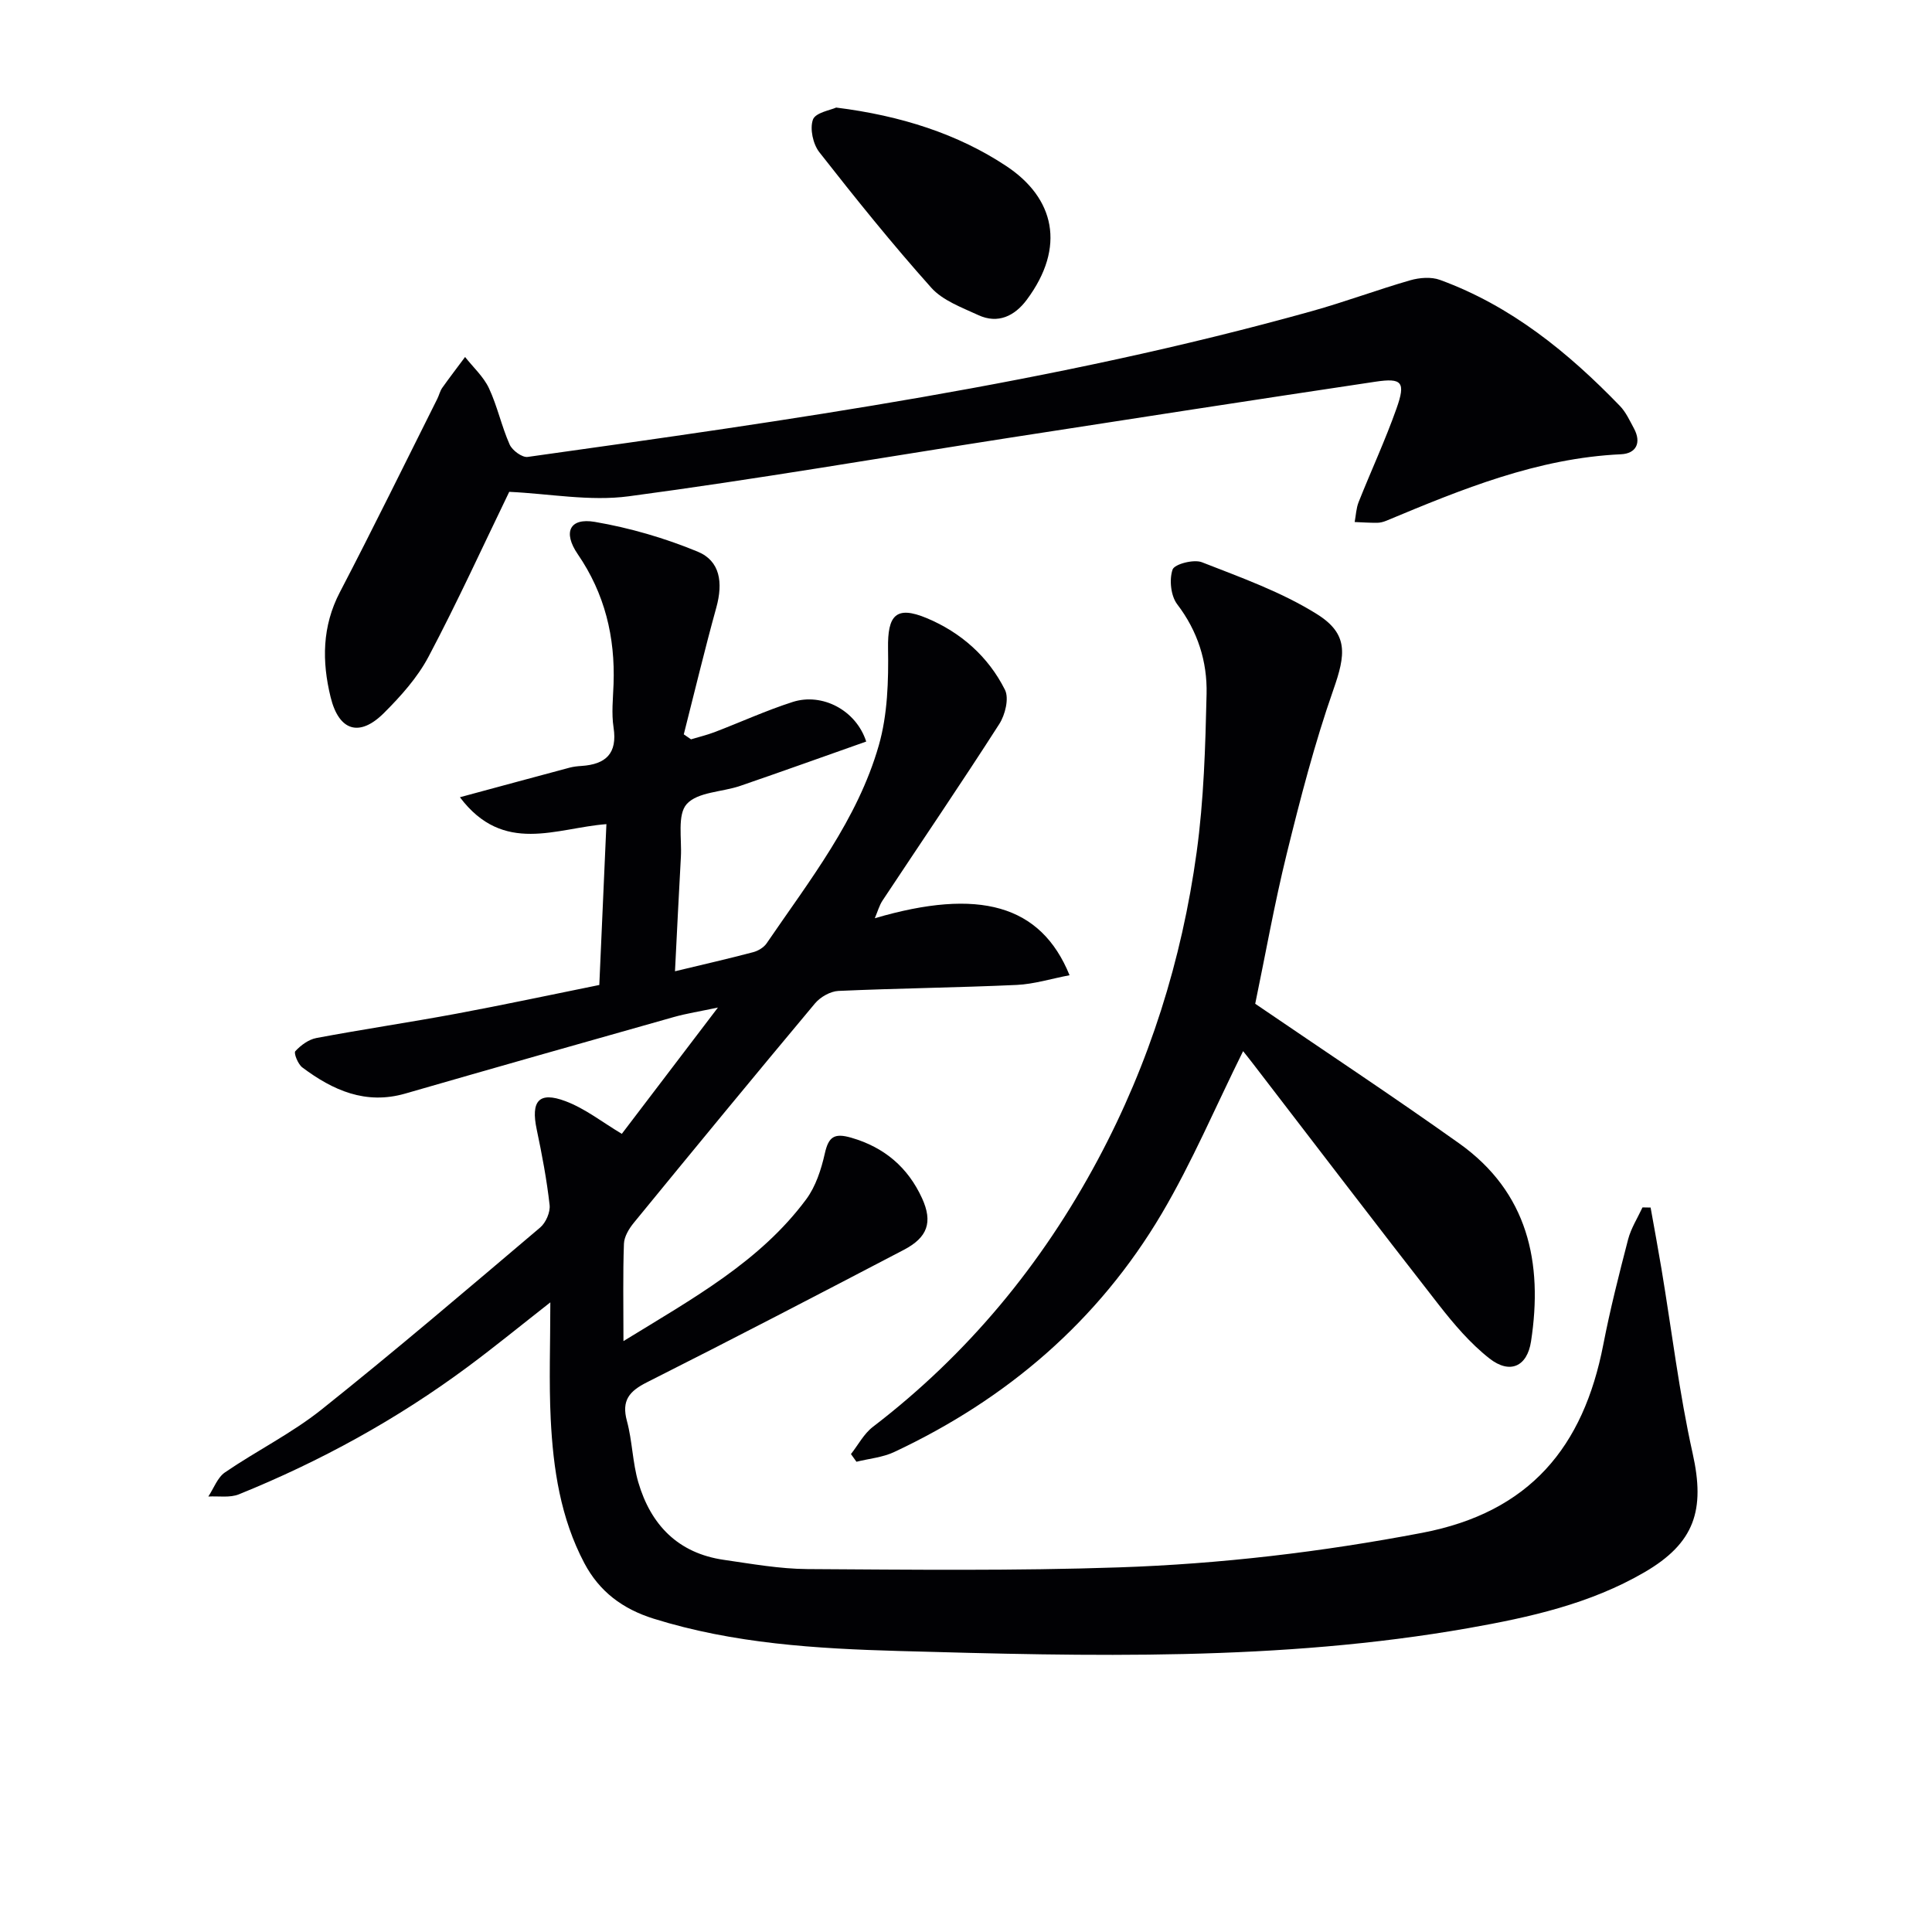
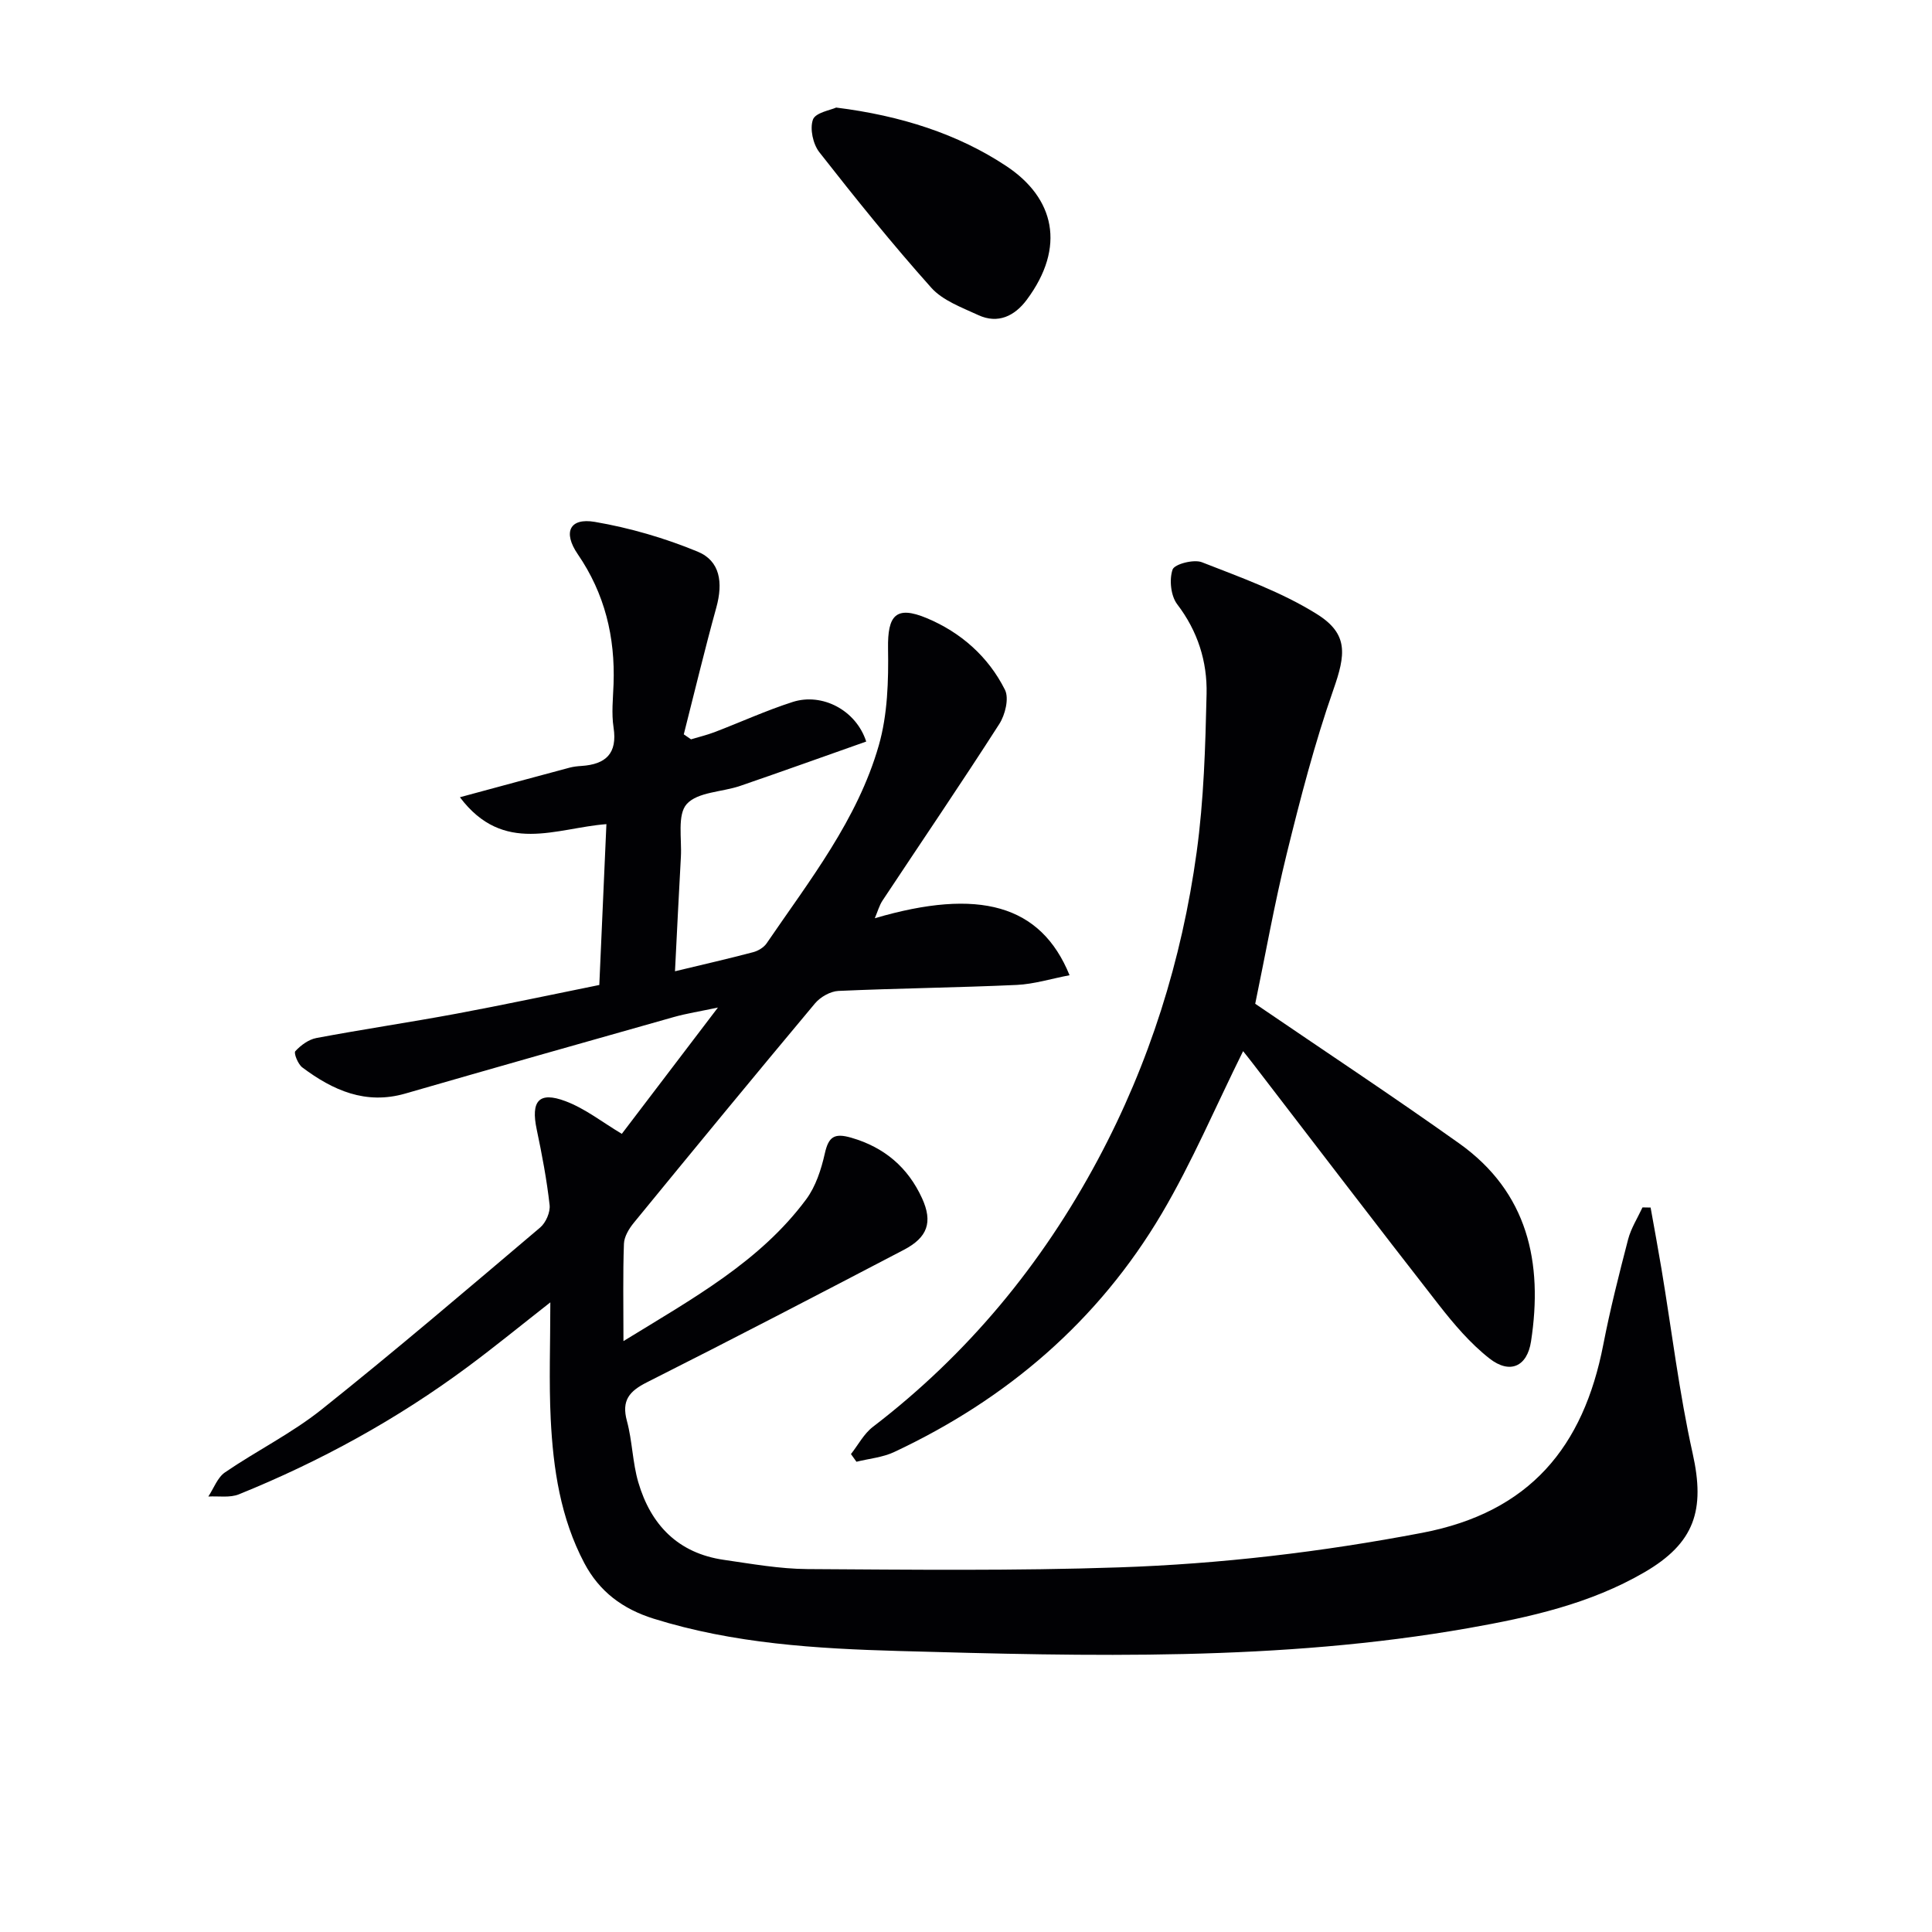
<svg xmlns="http://www.w3.org/2000/svg" enable-background="new 0 0 400 400" viewBox="0 0 400 400">
  <g fill="#010104">
    <path d="m128.74 234.75c6.09-8.01 12.62-16.59 19.9-26.15-3.7.79-6.49 1.22-9.18 1.98-18.53 5.23-37.05 10.49-55.55 15.83-8.22 2.37-15.01-.68-21.33-5.42-.89-.67-1.8-2.96-1.44-3.35 1.13-1.23 2.76-2.43 4.37-2.73 9.62-1.81 19.32-3.24 28.95-5.03 9.77-1.82 19.48-3.9 29.62-5.95.49-11.1.97-21.98 1.47-33.3-10.39.78-21.29 6.43-30.33-5.57 8.21-2.22 15.47-4.19 22.73-6.13.8-.21 1.64-.3 2.46-.35 5-.34 7.45-2.55 6.62-7.96-.45-2.93-.11-5.99 0-8.98.35-9.75-1.81-18.73-7.41-26.9-3.12-4.55-1.68-7.58 3.53-6.69 7.25 1.24 14.49 3.35 21.29 6.16 4.66 1.92 5.29 6.4 3.87 11.56-2.41 8.71-4.51 17.51-6.74 26.27.5.34 1 .68 1.5 1.03 1.61-.49 3.25-.88 4.82-1.47 5.42-2.07 10.72-4.5 16.24-6.27 6.07-1.94 13.1 1.67 15.21 8.2-8.67 3.06-17.36 6.18-26.09 9.18-3.76 1.29-8.8 1.24-11.07 3.76-1.99 2.22-1 7.18-1.21 10.93-.44 7.76-.8 15.53-1.22 23.69 5.91-1.42 11.07-2.6 16.18-3.95 1.03-.27 2.2-.97 2.79-1.83 8.89-13.03 18.82-25.59 23.23-41 1.82-6.36 2.02-13.36 1.91-20.05-.11-6.86 1.62-8.95 8.02-6.28 7.05 2.95 12.75 7.97 16.19 14.85.88 1.76.04 5.17-1.18 7.07-7.88 12.29-16.1 24.36-24.16 36.53-.68 1.02-1.01 2.27-1.61 3.68 21.52-6.32 34.37-2.83 40.32 11.8-3.79.72-7.34 1.84-10.94 2.01-12.3.56-24.61.69-36.91 1.24-1.68.08-3.75 1.26-4.86 2.59-12.6 15.06-25.07 30.22-37.51 45.42-.99 1.21-1.99 2.86-2.04 4.34-.23 6.26-.1 12.54-.1 20.15 14.58-8.95 28.29-16.5 37.83-29.35 1.98-2.67 3.12-6.2 3.86-9.5.78-3.48 1.98-4.27 5.47-3.26 6.89 1.99 11.74 6.17 14.65 12.51 2.29 5 1.14 8.14-3.75 10.7-17.67 9.23-35.35 18.44-53.16 27.41-3.7 1.86-5.34 3.77-4.18 8.04 1.12 4.13 1.15 8.57 2.35 12.67 2.59 8.85 8.26 14.71 17.72 16.07 5.74.83 11.53 1.87 17.3 1.91 21.49.13 43 .38 64.47-.35 21.07-.71 41.97-3.18 62.78-7.15 22.33-4.26 33.41-17.8 37.52-38.95 1.42-7.32 3.26-14.57 5.14-21.8.6-2.31 1.96-4.43 2.98-6.63.56.01 1.12.02 1.68.03.76 4.25 1.55 8.49 2.26 12.75 2.12 12.73 3.65 25.59 6.45 38.17 2.61 11.7.44 18.53-10 24.6-11.27 6.55-23.77 9.32-36.4 11.55-39.1 6.89-78.58 5.84-117.98 4.74-17.03-.48-34.2-1.52-50.74-6.69-6.42-2.01-11.23-5.6-14.35-11.5-4.93-9.33-6.45-19.51-6.96-29.83-.38-7.74-.08-15.52-.08-24.16-6.2 4.86-11.55 9.23-17.09 13.34-14.63 10.86-30.51 19.57-47.38 26.4-1.87.76-4.21.34-6.34.46 1.13-1.7 1.89-3.93 3.45-5 6.58-4.5 13.83-8.09 20.03-13.04 15.33-12.23 30.26-24.98 45.23-37.66 1.17-.99 2.12-3.17 1.95-4.66-.59-5.25-1.58-10.47-2.67-15.64-1.24-5.87.43-7.93 5.94-5.86 4.12 1.54 7.74 4.43 11.68 6.77z" />
    <path d="m259.88 207.82c14.29 9.75 28.43 19.09 42.23 28.91 14.24 10.14 17.38 24.69 14.87 41.01-.8 5.2-4.37 6.83-8.6 3.52-3.98-3.12-7.38-7.13-10.52-11.15-12.89-16.51-25.59-33.18-38.36-49.78-.8-1.05-1.63-2.07-2.13-2.7-5.71 11.51-10.56 22.99-16.84 33.63-13.15 22.24-32.06 38.42-55.41 49.37-2.39 1.12-5.19 1.36-7.8 2.01-.38-.53-.76-1.06-1.14-1.59 1.5-1.9 2.68-4.21 4.55-5.64 19.6-15.02 34.95-33.58 46.57-55.31 10.69-19.98 17.38-41.3 20.45-63.64 1.49-10.82 1.81-21.85 2.06-32.79.15-6.7-1.82-12.98-6.08-18.56-1.33-1.74-1.68-5.09-.96-7.19.39-1.13 4.37-2.17 6.06-1.52 8.12 3.18 16.5 6.16 23.83 10.75 6.57 4.11 5.95 8.39 3.4 15.65-3.88 11.07-6.83 22.5-9.64 33.9-2.57 10.42-4.44 21.03-6.54 31.12z" />
-     <path d="m105.43 101.83c-5.42 11.19-10.73 22.83-16.7 34.12-2.29 4.33-5.75 8.19-9.25 11.68-5.06 5.04-9.31 3.73-11.03-3.29-1.81-7.38-1.78-14.65 1.92-21.74 6.91-13.25 13.47-26.67 20.17-40.03.37-.74.55-1.6 1.02-2.27 1.53-2.16 3.15-4.26 4.73-6.39 1.68 2.14 3.81 4.06 4.94 6.46 1.75 3.74 2.61 7.89 4.29 11.67.54 1.21 2.59 2.73 3.74 2.56 54.56-7.64 109.12-15.32 162.33-30.18 6.85-1.91 13.54-4.42 20.38-6.39 1.92-.55 4.34-.75 6.16-.08 14.71 5.37 26.52 14.99 37.25 26.09 1.24 1.28 2.03 3.03 2.9 4.64 1.63 3 .45 5.23-2.66 5.37-17.3.8-32.95 7.23-48.59 13.76-.61.25-1.29.43-1.94.43-1.54.01-3.08-.1-4.62-.16.26-1.38.31-2.85.82-4.13 2.57-6.47 5.52-12.81 7.84-19.37 1.94-5.48 1.17-6.38-4.37-5.55-25.28 3.78-50.54 7.69-75.8 11.61-26.25 4.08-52.45 8.6-78.77 12.11-8.07 1.08-16.48-.54-24.76-.92z" />
    <path d="m173.12 22.27c13.42 1.67 25.24 5.49 35.22 12.11 9.97 6.6 12.41 16.72 4.23 27.7-2.48 3.32-5.93 5.06-10.04 3.15-3.41-1.58-7.34-3-9.72-5.66-8.08-9.04-15.69-18.5-23.17-28.05-1.32-1.68-2.01-4.87-1.33-6.76.52-1.45 3.66-1.96 4.81-2.49z" />
  </g>
</svg>